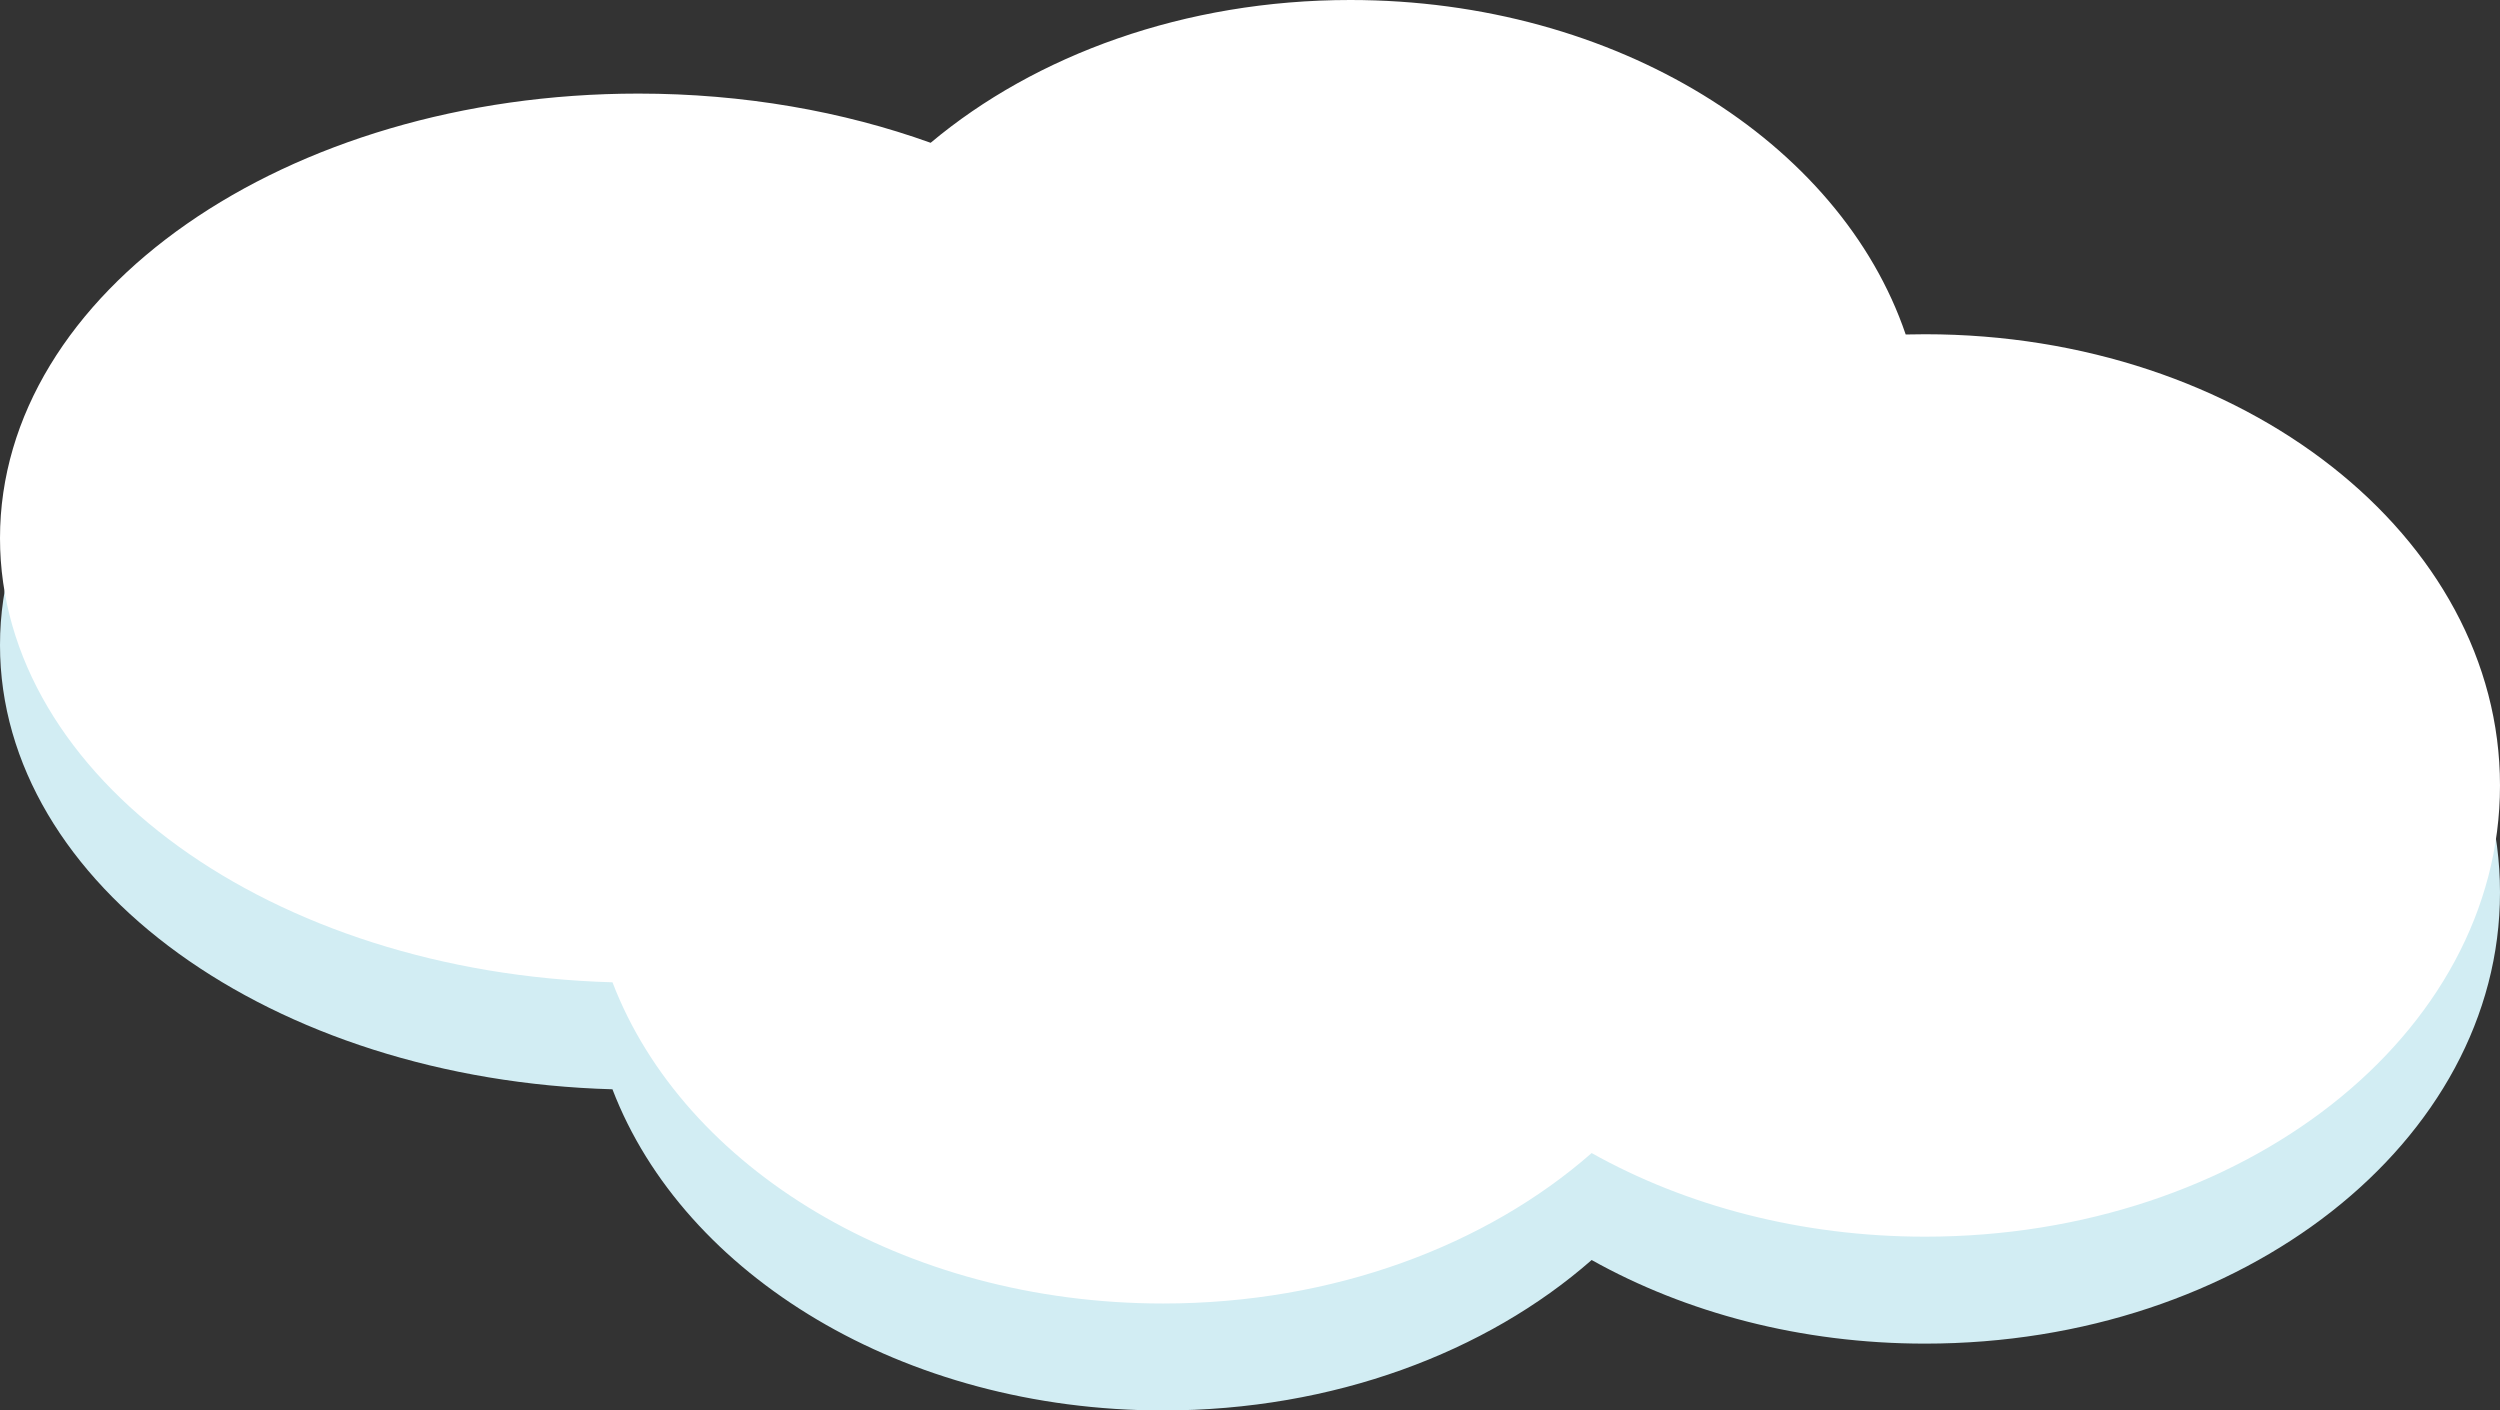
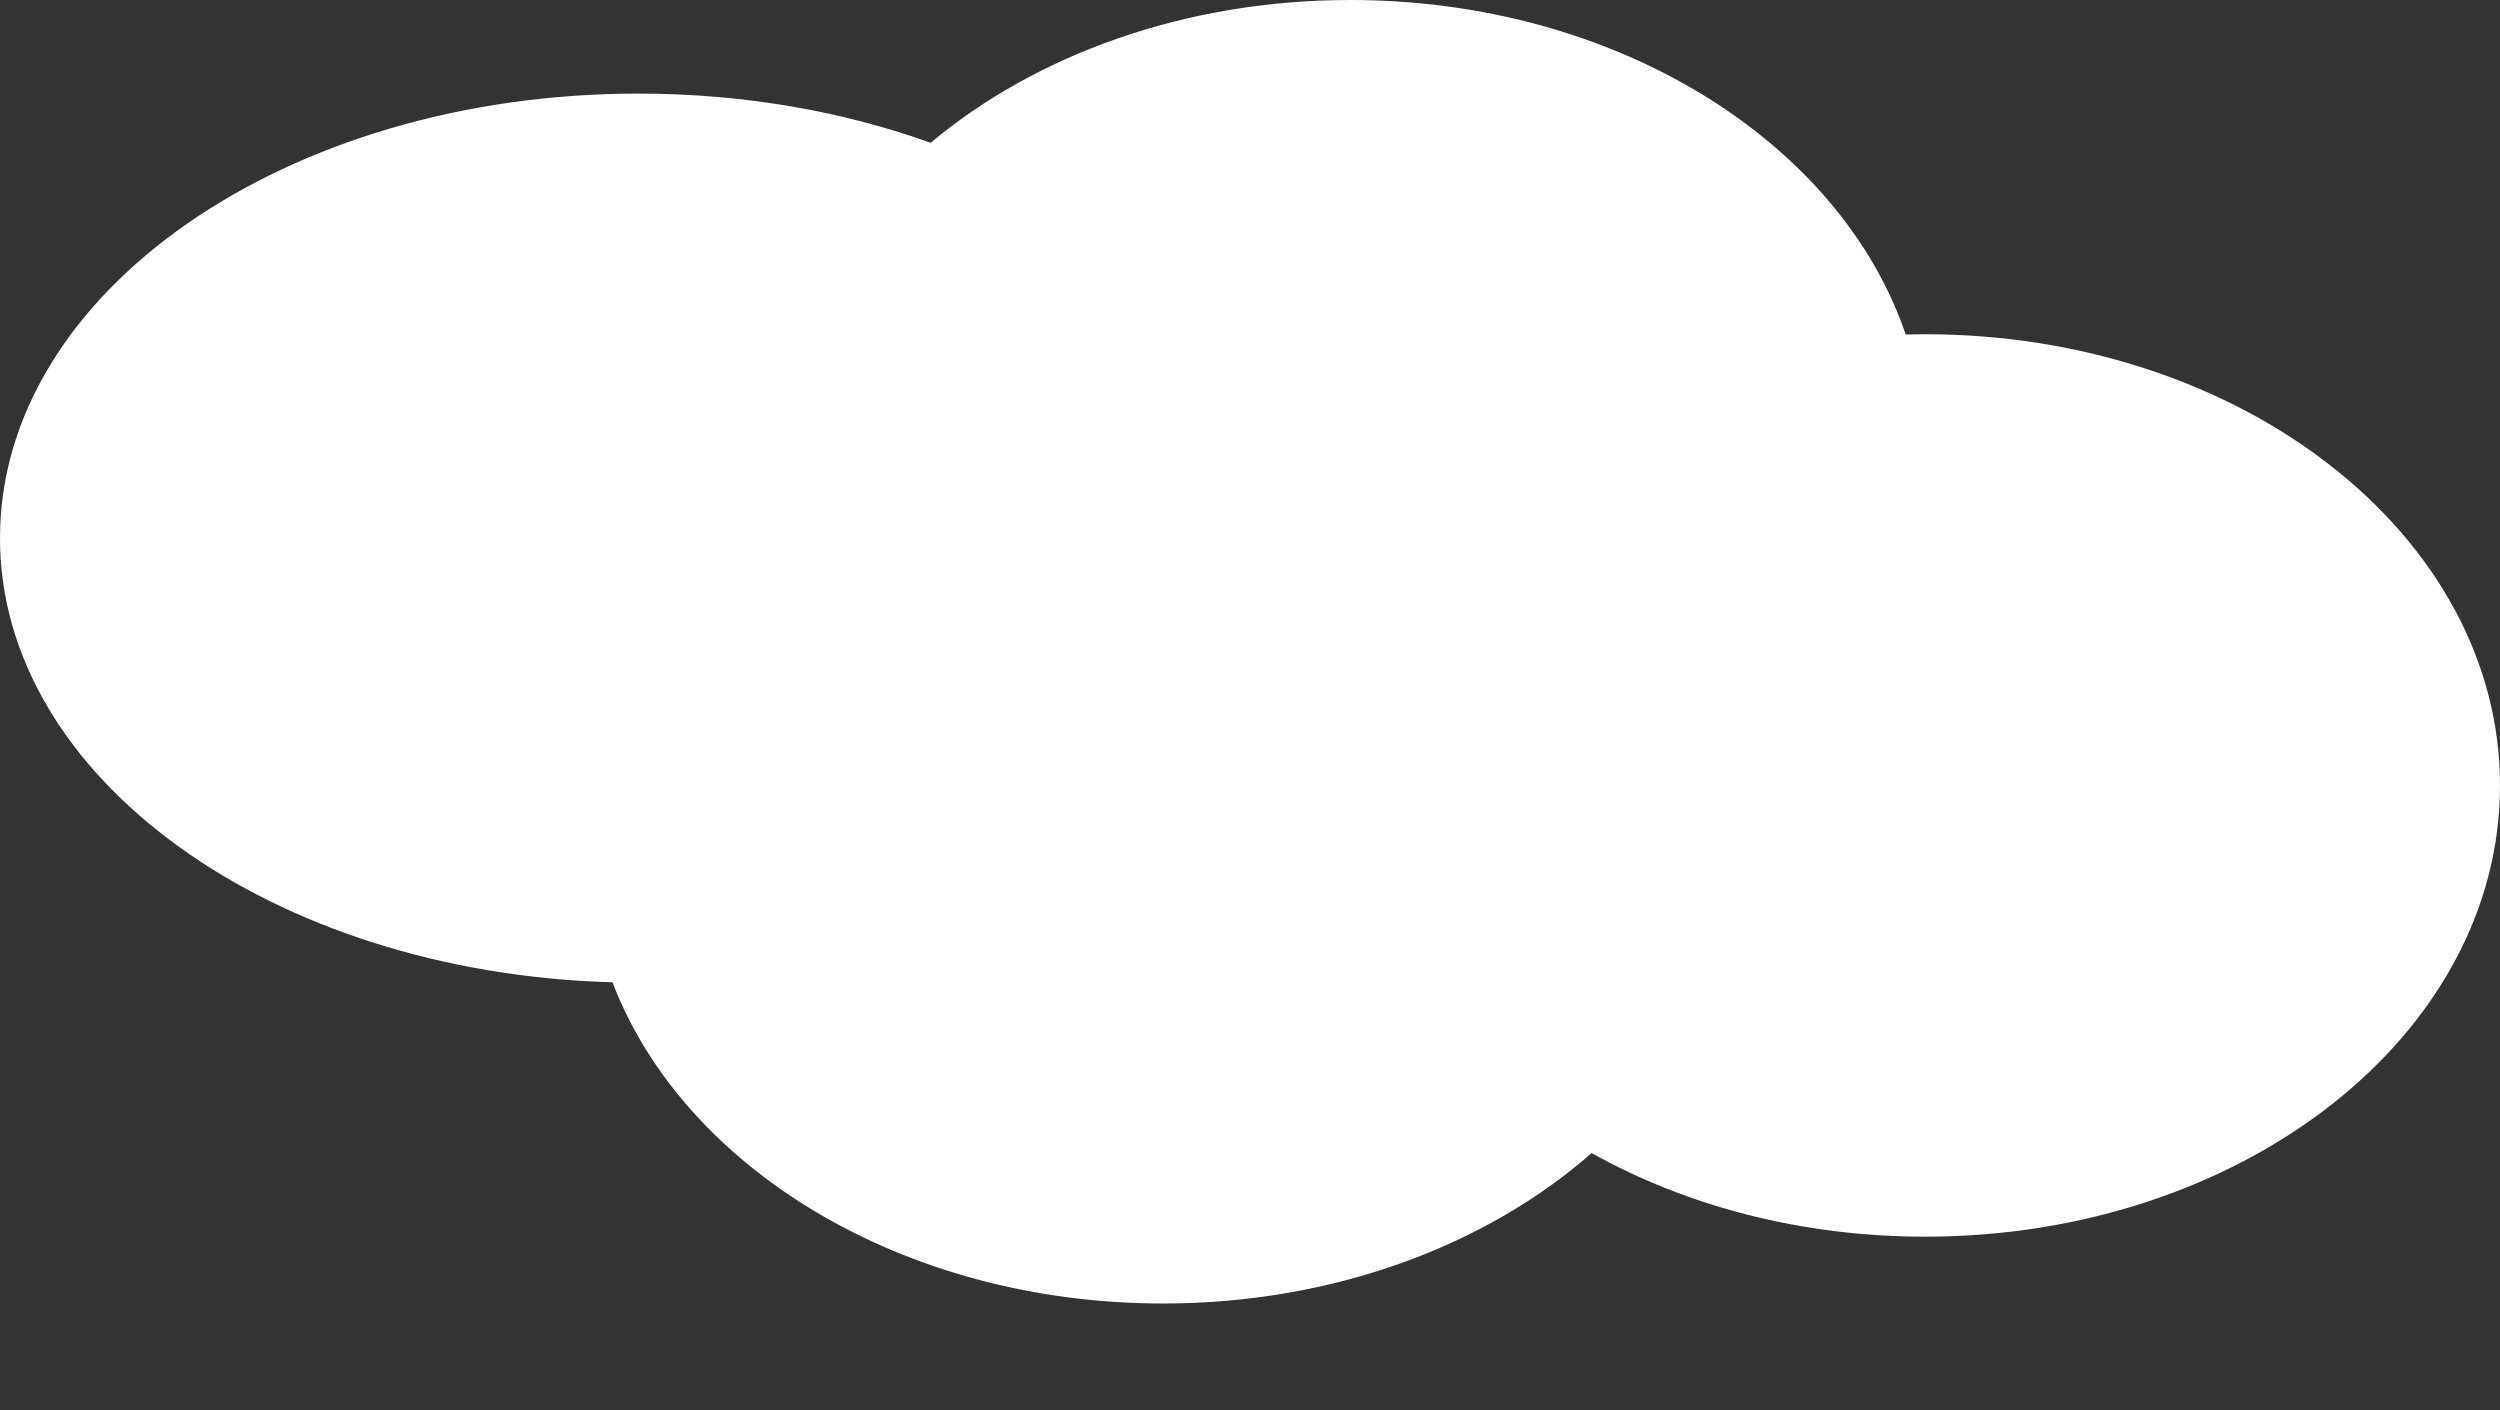
<svg xmlns="http://www.w3.org/2000/svg" id="_レイヤー_2" width="62.132" height="35.052" viewBox="0 0 62.132 35.052">
  <rect x="0" y="0" width="62.132" height="35.052" fill="#333333" stroke="none" />
  <defs>
    <style>.cls-1{fill:#fff;}.cls-1,.cls-2{fill-rule:evenodd;stroke-width:0px;}.cls-2{fill:#d2edf3;}</style>
  </defs>
  <g id="_レイヤー_1-2">
-     <path class="cls-2" d="M23.129,6.207c2.607-2.184,6.315-3.549,10.429-3.549,6.612,0,12.176,3.526,13.804,8.313.161-.004.321-.006.483-.006,7.89,0,14.287,5.021,14.287,11.214s-6.397,11.214-14.287,11.214c-3.09,0-5.95-.77-8.288-2.078-2.616,2.295-6.418,3.739-10.651,3.739-6.459,0-11.917-3.364-13.685-7.982-8.463-.235-15.221-5.087-15.221-11.039C0,9.93,7.103,4.983,15.865,4.983c2.618,0,5.088.441,7.264,1.223Z" />
    <path class="cls-1" d="M23.129,3.549c2.607-2.184,6.315-3.549,10.429-3.549,6.612,0,12.176,3.526,13.804,8.313.161-.004.321-.006.483-.006,7.89,0,14.287,5.021,14.287,11.214s-6.397,11.214-14.287,11.214c-3.09,0-5.951-.77-8.288-2.078-2.616,2.295-6.418,3.739-10.651,3.739-6.459,0-11.917-3.365-13.684-7.983-8.464-.235-15.222-5.087-15.222-11.039C0,7.272,7.103,2.326,15.865,2.326c2.618,0,5.088.441,7.264,1.223Z" />
  </g>
</svg>